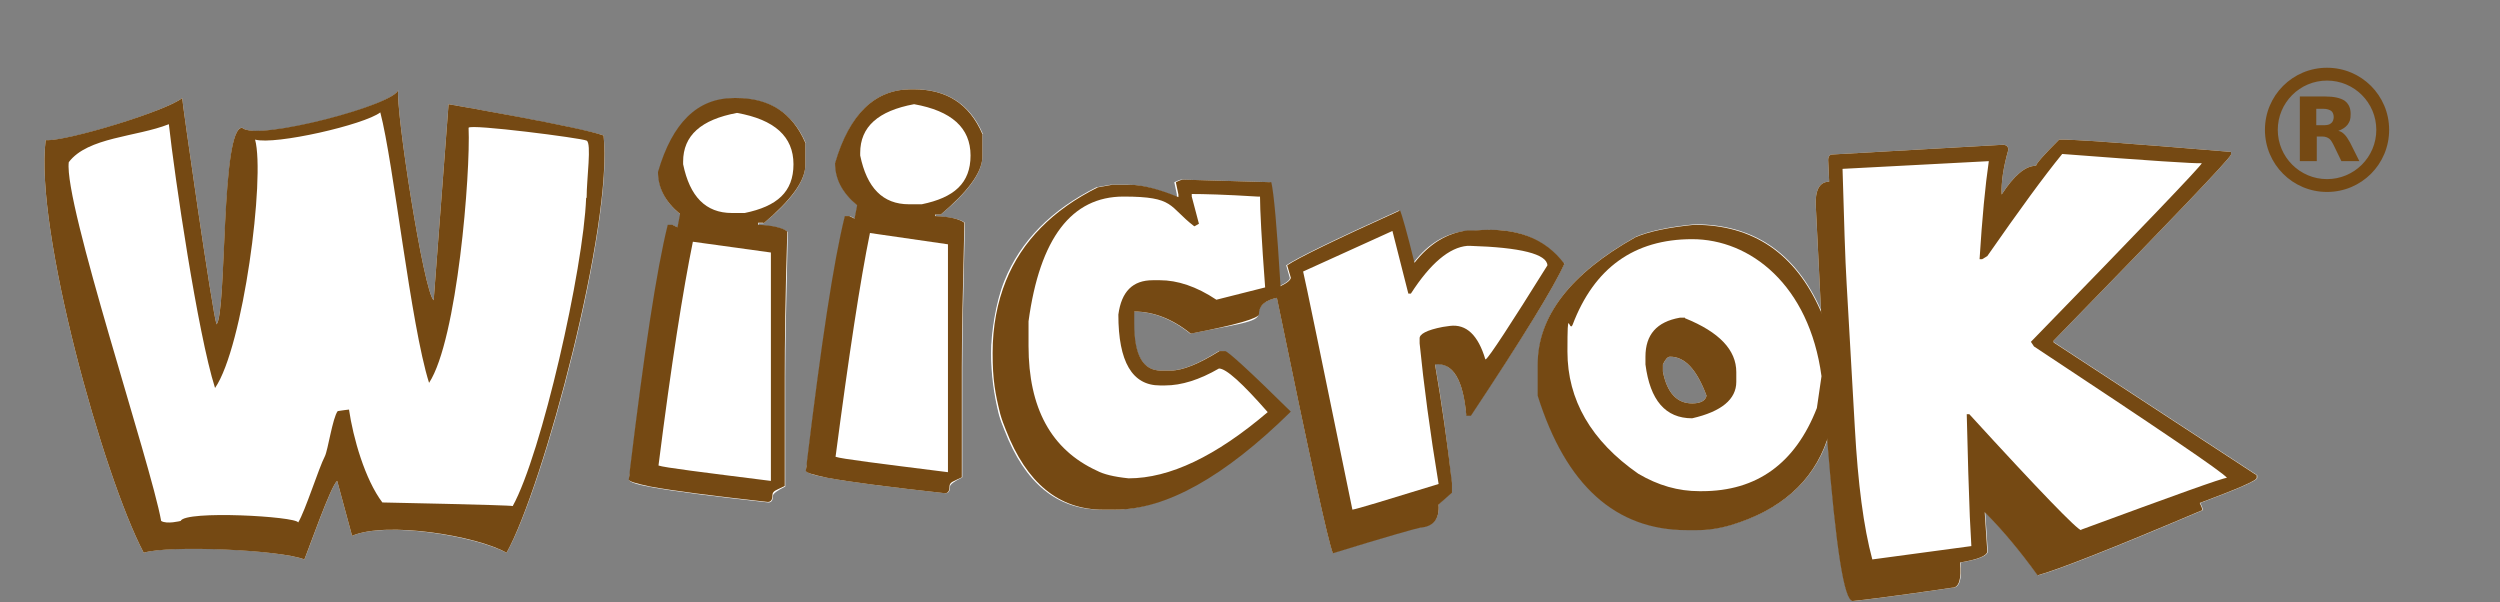
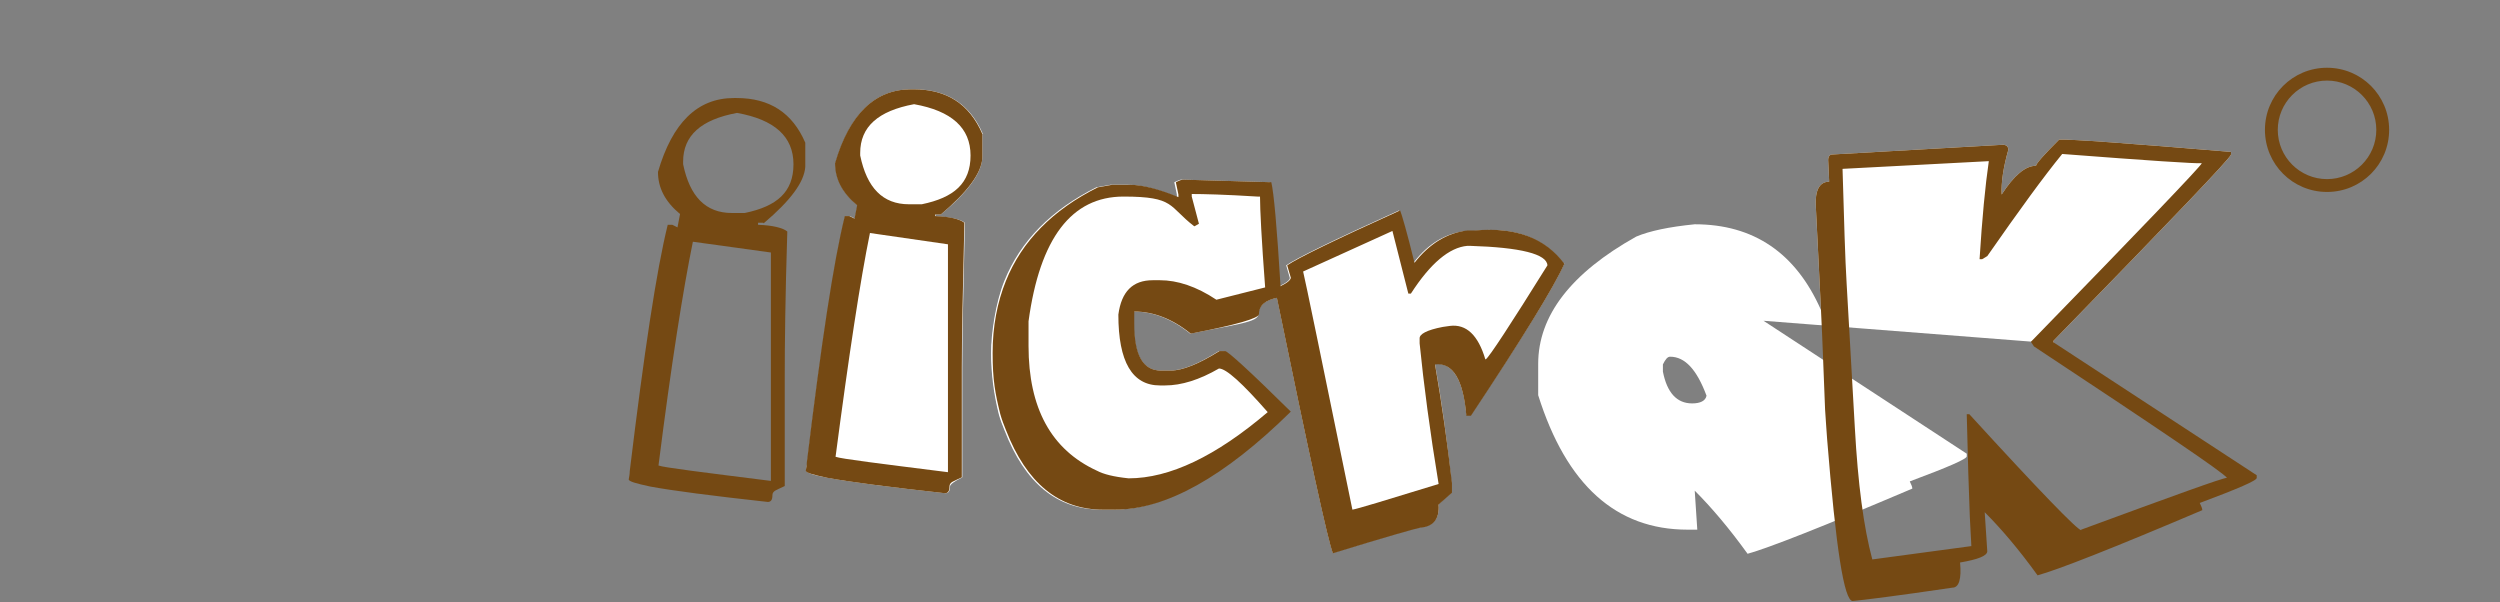
<svg xmlns="http://www.w3.org/2000/svg" version="1.1" viewBox="0 0 487.1 117.3">
  <rect x="0" y="0" width="487.1" height="117.3" fill="#808080" stroke="none" />
  <defs>
    <style>
      .cls-1 {
        fill: #fff;
      }

      .cls-2 {
        fill: #754913;
      }
    </style>
  </defs>
  <g>
    <g id="Calque_2">
      <g id="Layer_1">
        <path class="cls-1" d="M304.8,51.3c-2,4.6-8.1,14.4-18.2,29.5h-.9c-.6-6.9-2.7-10.2-6.1-9.9,1.3,7.4,2.4,15.1,3.2,23.1v1.9c.1,0-2.5,2.3-2.5,2.3.2,2.8-.9,4.2-3.5,4.5-.7,0-6.4,1.7-17.1,5-1-2.5-4.6-19.1-10.9-49.7-2.4.5-3.6,1.6-3.6,3.2s-4.4,2-13.3,3.8c-3.6-2.9-7.3-4.3-11-4.3v2.4c0,6.1,1.8,9.1,5.2,9.1h1.9c2.4,0,5.5-1.3,9.5-3.8h.9c.6,0,4.9,4,12.8,11.8-13.1,12.7-24.5,19.1-34.2,19.1h-2.4c-8.6,0-14.9-5.1-18.9-15.5-.4-1-.8-2-1.1-3.1-1-4-1.5-8-1.5-11.9s.9-9.9,2.6-14.1c3.1-7.7,9.1-13.8,17.9-18.2l2.8-.5h3.4c2.4,0,5.6.8,9.5,2.4v-.5l-.5-2.4c.7-.3,1.1-.5,1.4-.5,11,.3,16.7.5,17.2.5.5,2,1.1,8.8,1.8,20.3,1.5-.7,2.2-1.3,2.1-1.7l-.7-2.4c2-1.4,9.4-5,22-10.7.4.7,1.3,4.1,2.8,10.2,2.9-3.8,6.4-5.8,10.3-6.2h1.5c7.7-.9,13.5,1.3,17.4,6.3Z" />
-         <path class="cls-1" d="M400.1,66.9v-.5c22.9-23.5,34.5-35.6,34.6-36.3v-.5c-20.3-1.7-31.4-2.5-33.5-2.4-3,3-4.5,4.7-4.5,5.1-2.1,0-4.3,1.9-6.7,5.6-.1-2.3.3-5.2,1.3-8.7,0-.6-.3-.9-.9-1l-33.4,1.9c-.5,0-.8.4-.8,1.1l.2,4.2c-1.9,0-2.8,1.7-2.6,4.9.3,5.6.6,12.3,1,20.1-4.9-11.1-13.1-16.7-24.6-16.7-5,.5-8.8,1.3-11.4,2.4-12.7,7.1-19.1,15.4-19.1,24.8v6.1c5.5,17.5,15.2,26.2,29.1,26.2h1.9c2.1,0,4.3-.3,6.7-1,9.6-2.9,15.9-8.4,18.7-16.6,1.7,21.1,3.3,31.6,5,31.5,2.1-.2,8.6-1,19.4-2.6,1.3,0,1.8-1.7,1.5-4.9,3.5-.6,5.3-1.3,5.3-2.2l-.5-7.6c3.2,3.2,6.7,7.3,10.3,12.3,4-1.1,14.7-5.3,32.1-12.7,0-.3-.2-.8-.5-1.4,7.5-2.8,11.2-4.4,11.1-4.9v-.5l-39.6-25.9ZM324,72.4v-1.4c.5-1,.9-1.5,1.4-1.5,2.9,0,5.2,2.5,7.1,7.6-.2,1-1.2,1.5-2.8,1.5-3,0-4.9-2.1-5.7-6.2Z" />
-         <path class="cls-1" d="M117.6,26.4c2,17.2-11.6,68.4-18.9,81.3-5.9-3.2-23.4-6.2-30.1-3.3l-2.9-10.7c-1.2.8-5.7,13.8-6.4,15.3-4.8-1.9-26.4-2.9-31.3-1.3-7.9-15-21.3-63.1-19.1-80.4,4,.4,23.6-5.7,26.6-8.2-.1.1,5.9,42.1,6.7,44.1,2-2.5.9-38.6,5-38.3,2.8,2.8,30.4-4.5,30.4-7.5-.6,3.7,5,39.7,6.9,41.1l2.9-38.2s25.9,4.6,30.2,6.1Z" />
-         <path class="cls-1" d="M156.9,27.8v4.7c-.2,3-2.8,6.6-8.1,11h-1v.4c2.9.1,4.8.6,5.7,1.3-.3,12.8-.5,22.2-.5,28.3v21.3c-1.6.8-2.4,1.4-2.4,1.8,0,.9-.3,1.3-.9,1.3-10.9-1.2-18.6-2.2-22.9-3-2.8-.5-4.2-1-4.2-1.4,0-.5.1-1.1.2-1.6,2.8-23.1,5.3-39.1,7.4-48h.9l1,.5.5-2.6c-2.9-2.4-4.3-5.1-4.3-8.2,2.8-9.6,7.7-14.4,14.8-14.4h.5c6.4,0,10.9,2.9,13.4,8.7Z" />
+         <path class="cls-1" d="M400.1,66.9v-.5c22.9-23.5,34.5-35.6,34.6-36.3v-.5c-20.3-1.7-31.4-2.5-33.5-2.4-3,3-4.5,4.7-4.5,5.1-2.1,0-4.3,1.9-6.7,5.6-.1-2.3.3-5.2,1.3-8.7,0-.6-.3-.9-.9-1l-33.4,1.9c-.5,0-.8.4-.8,1.1l.2,4.2c-1.9,0-2.8,1.7-2.6,4.9.3,5.6.6,12.3,1,20.1-4.9-11.1-13.1-16.7-24.6-16.7-5,.5-8.8,1.3-11.4,2.4-12.7,7.1-19.1,15.4-19.1,24.8v6.1c5.5,17.5,15.2,26.2,29.1,26.2h1.9l-.5-7.6c3.2,3.2,6.7,7.3,10.3,12.3,4-1.1,14.7-5.3,32.1-12.7,0-.3-.2-.8-.5-1.4,7.5-2.8,11.2-4.4,11.1-4.9v-.5l-39.6-25.9ZM324,72.4v-1.4c.5-1,.9-1.5,1.4-1.5,2.9,0,5.2,2.5,7.1,7.6-.2,1-1.2,1.5-2.8,1.5-3,0-4.9-2.1-5.7-6.2Z" />
        <path class="cls-1" d="M191.4,26.1v4.7c-.2,3-2.8,6.6-8.1,11h-1v.3c2.9.2,4.8.6,5.7,1.3-.3,12.8-.5,22.2-.5,28.3v21.3c-1.6.8-2.4,1.4-2.4,1.8,0,.9-.3,1.3-.9,1.3-10.9-1.2-18.6-2.2-22.9-3-2.8-.5-4.2-1-4.2-1.4,0-.5.1-1.1.2-1.6,2.8-23.1,5.3-39.1,7.4-48h.9l1,.5.5-2.6c-2.9-2.4-4.3-5.1-4.3-8.2,2.8-9.6,7.7-14.4,14.8-14.4h.5c6.4,0,10.9,2.9,13.4,8.7Z" />
        <path class="cls-1" d="M195.8,54.7v29.1c-.4-1-.8-2-1.1-3.1-1-4-1.5-8-1.5-11.9s.9-9.9,2.6-14.1Z" />
-         <path class="cls-2" d="M117.6,26.4c-4.2-1.6-30.2-6.1-30.2-6.1l-2.9,38.2c-1.9-1.4-7.5-37.4-6.9-41.1,0,2.9-27.7,10.2-30.4,7.5-4.2-.2-3,35.9-5,38.3-.8-2-6.8-44-6.7-44.1-3,2.5-22.6,8.5-26.6,8.2-2.2,17.3,11.2,65.4,19.1,80.4,4.8-1.5,26.5-.6,31.3,1.3.7-1.6,5.2-14.5,6.4-15.3l2.9,10.7c6.7-2.9,24.3,0,30.1,3.3,7.2-12.9,20.8-64.1,18.9-81.3ZM114.2,38.6c-.5,13.7-8.7,49.9-14.3,60-.5-.2-25.4-.7-25.4-.7-3.4-4.5-5.7-12.6-6.5-18.1,0,0-1.7.2-2.2.3-1,1.3-1.9,7.6-2.5,8.8-1.2,2.3-3.8,10.6-5.2,12.9-.4-1.2-22-2.4-22.9-.3,0,0-2.7.7-3.8,0-2-11.2-19-61.9-18-69.9,3.7-4.9,13.2-4.9,19.5-7.4,1.1,10,5.6,40.7,9,51.4,5.5-8,9.8-41.1,7.8-48.4,3.9,1.1,21.3-2.9,24.4-5.3,2.6,9.9,5.9,41.3,9.5,52.7,5.5-8.4,8.1-40.9,7.7-49.7.2-.8,22,2,23,2.5s0,7.4,0,11.1Z" />
        <path class="cls-2" d="M183.3,41.8c5.2-4.4,7.9-8,8.1-11v-4.7c-2.5-5.8-6.9-8.7-13.4-8.7h-.5c-7,0-12,4.8-14.8,14.4,0,3.1,1.4,5.8,4.3,8.2l-.5,2.6-1-.5h-.9c-2.2,8.9-4.6,24.9-7.4,48,0,.5-.1,1.1-.2,1.6,0,.4,1.4.8,4.2,1.4,4.3.8,12,1.8,22.9,3,.6,0,.9-.4.9-1.3s.8-1,2.4-1.8v-21.3c0-6.1.2-15.5.5-28.3-.9-.7-2.8-1.2-5.7-1.3v-.3h1ZM184.7,47.6v44.4c-13.5-1.7-20.8-2.6-21.9-3,2.6-19.8,4.8-34.3,6.7-43.6l15.2,2.2ZM179.5,39.8h-2.4c-5.1,0-8.2-3.2-9.5-9.5v-.5c0-5.1,3.5-8.2,10.5-9.5,7.3,1.3,11,4.6,11,10s-3.2,8.2-9.5,9.5Z" />
        <path class="cls-2" d="M148.8,43.5c5.2-4.4,7.9-8,8.1-11v-4.7c-2.5-5.8-6.9-8.7-13.4-8.7h-.5c-7.1,0-12,4.8-14.8,14.4,0,3.1,1.4,5.8,4.3,8.2l-.5,2.6-1-.5h-.9c-2.2,8.9-4.6,24.9-7.4,48,0,.5-.1,1.1-.2,1.6,0,.4,1.4.8,4.2,1.4,4.3.8,12,1.8,22.9,3,.6,0,.9-.4.9-1.3s.8-1,2.4-1.8v-21.3c0-6.1.1-15.6.5-28.3-.9-.7-2.8-1.2-5.7-1.3v-.4h1ZM150.2,49.3v44.4c-13.5-1.7-20.8-2.6-21.9-3,2.5-19.8,4.8-34.3,6.7-43.6l15.2,2.1ZM145,41.5h-2.4c-5.1,0-8.2-3.2-9.5-9.5v-.5c0-5.1,3.5-8.2,10.5-9.5,7.3,1.3,11,4.6,11,10s-3.2,8.2-9.5,9.5Z" />
        <path class="cls-2" d="M238.5,68.4h-.9c-4,2.5-7.2,3.8-9.5,3.8h-1.9c-3.5,0-5.2-3-5.2-9.1v-2.4c3.7,0,7.4,1.4,11,4.3,8.9-1.7,13.3-3,13.3-3.8,0-1.7,1.2-2.7,3.6-3.2.2,0,.5-.1.7-.1,0-.7,0-1.4-.1-2.1-.7-11.5-1.3-18.2-1.8-20.3-.5,0-6.2-.2-17.2-.5-.3,0-.8.2-1.4.5l.5,2.4v.5c-3.9-1.6-7.1-2.4-9.5-2.4h-3.4l-2.8.5c-8.8,4.4-14.8,10.5-17.9,18.2-1.7,4.2-2.6,8.9-2.6,14.1s.5,7.9,1.5,11.9c.3,1.1.7,2.1,1.1,3.1,4,10.3,10.3,15.5,18.9,15.5h2.4c9.8,0,21.2-6.3,34.2-19.1-8-7.9-12.3-11.8-12.8-11.8ZM213.7,91.7c-8.9-4.1-13.3-12.2-13.3-24.3v-4.8c2.2-16.2,8.4-24.3,18.5-24.3s8.7,1.9,13.8,5.8l.9-.5-1.4-5.3v-.5c2.2,0,6.5.1,12.8.5h.5c0,2.5.3,8.4,1,17.7l-9.5,2.4c-3.9-2.6-7.6-3.8-11-3.8h-1.4c-3.9,0-6.1,2.2-6.7,6.7,0,9.2,2.7,13.8,8.1,13.8h1c3.2,0,6.7-1.1,10.5-3.3,1.4,0,4.5,2.8,9.5,8.5-10.1,8.6-19.1,12.9-27.1,12.9-2.9-.3-4.9-.8-6.2-1.5Z" />
        <path class="cls-2" d="M287.4,44.9h-1.5c-4,.5-7.4,2.6-10.3,6.3-1.5-6.1-2.5-9.5-2.8-10.2-12.6,5.7-20,9.3-22,10.7l.7,2.4c0,.4-.6,1-2.1,1.7-.3.2-.6.3-1,.5.1.6.2,1.2.4,1.8,6.3,30.6,9.9,47.2,10.9,49.7,10.7-3.3,16.4-4.9,17.1-5,2.5-.2,3.7-1.7,3.5-4.5l2.6-2.3v-1.9c-.9-7.9-2-15.6-3.3-23.1,3.5-.4,5.5,3,6.1,10h.9c10.1-15.2,16.2-25.1,18.2-29.6-3.8-5.1-9.6-7.2-17.4-6.5ZM289.4,70c-1.4-4.7-3.7-6.9-6.9-6.5l-1.4.2c-3.1.6-4.6,1.4-4.5,2.3v.9c.8,8,2,17.1,3.7,27.4-10.4,3.2-16,4.9-16.8,5-6-29.3-9.2-44.8-9.6-46.4l17.4-7.9,3.1,12.2h.5c3.8-5.9,7.5-9,11-9.3h.5c9.9.3,15,1.6,15.1,3.8-7.3,11.7-11.3,17.8-12,18.3Z" />
-         <path class="cls-2" d="M328.3,61.9h-1c-4.5.8-6.7,3.3-6.7,7.6v1.5c.9,7,3.9,10.5,9.1,10.5,5.7-1.3,8.6-3.7,8.6-7.1v-1.9c0-4.3-3.3-7.8-10-10.5ZM329.7,78.6c-3,0-4.9-2.1-5.7-6.2v-1.4c.5-1,.9-1.5,1.4-1.5,2.9,0,5.2,2.5,7.1,7.6-.2,1-1.2,1.5-2.8,1.5ZM328.3,61.9h-1c-4.5.8-6.7,3.3-6.7,7.6v1.5c.9,7,3.9,10.5,9.1,10.5,5.7-1.3,8.6-3.7,8.6-7.1v-1.9c0-4.3-3.3-7.8-10-10.5ZM329.7,78.6c-3,0-4.9-2.1-5.7-6.2v-1.4c.5-1,.9-1.5,1.4-1.5,2.9,0,5.2,2.5,7.1,7.6-.2,1-1.2,1.5-2.8,1.5ZM328.3,61.9h-1c-4.5.8-6.7,3.3-6.7,7.6v1.5c.9,7,3.9,10.5,9.1,10.5,5.7-1.3,8.6-3.7,8.6-7.1v-1.9c0-4.3-3.3-7.8-10-10.5ZM329.7,78.6c-3,0-4.9-2.1-5.7-6.2v-1.4c.5-1,.9-1.5,1.4-1.5,2.9,0,5.2,2.5,7.1,7.6-.2,1-1.2,1.5-2.8,1.5ZM328.3,61.9h-1c-4.5.8-6.7,3.3-6.7,7.6v1.5c.9,7,3.9,10.5,9.1,10.5,5.7-1.3,8.6-3.7,8.6-7.1v-1.9c0-4.3-3.3-7.8-10-10.5ZM329.7,78.6c-3,0-4.9-2.1-5.7-6.2v-1.4c.5-1,.9-1.5,1.4-1.5,2.9,0,5.2,2.5,7.1,7.6-.2,1-1.2,1.5-2.8,1.5ZM356.8,66.2c-.6-2-1.3-3.9-2.1-5.7-4.9-11.1-13.1-16.7-24.6-16.7-5,.5-8.8,1.3-11.4,2.4-12.7,7.1-19.1,15.4-19.1,24.8v6.1c5.5,17.5,15.2,26.2,29.1,26.2h1.9c2.1,0,4.3-.3,6.7-1,9.6-2.9,15.9-8.4,18.7-16.6,1.2-3.4,1.8-7.2,1.8-11.5v-1.5c0-2.1-.3-4.3-.9-6.6ZM354,79.5c-4.2,10.8-11.7,16.2-22.4,16.2h-.5c-4.1,0-8-1.1-11.9-3.4-9.2-6.4-13.8-14.4-13.8-23.8s.3-3.6,1-5.2c4.2-11.1,12-16.7,23.3-16.7s22.8,8.9,25.2,26.7l-.9,6.2ZM328.3,61.9h-1c-4.5.8-6.7,3.3-6.7,7.6v1.5c.9,7,3.9,10.5,9.1,10.5,5.7-1.3,8.6-3.7,8.6-7.1v-1.9c0-4.3-3.3-7.8-10-10.5ZM329.7,78.6c-3,0-4.9-2.1-5.7-6.2v-1.4c.5-1,.9-1.5,1.4-1.5,2.9,0,5.2,2.5,7.1,7.6-.2,1-1.2,1.5-2.8,1.5ZM328.3,61.9h-1c-4.5.8-6.7,3.3-6.7,7.6v1.5c.9,7,3.9,10.5,9.1,10.5,5.7-1.3,8.6-3.7,8.6-7.1v-1.9c0-4.3-3.3-7.8-10-10.5ZM329.7,78.6c-3,0-4.9-2.1-5.7-6.2v-1.4c.5-1,.9-1.5,1.4-1.5,2.9,0,5.2,2.5,7.1,7.6-.2,1-1.2,1.5-2.8,1.5ZM328.3,61.9h-1c-4.5.8-6.7,3.3-6.7,7.6v1.5c.9,7,3.9,10.5,9.1,10.5,5.7-1.3,8.6-3.7,8.6-7.1v-1.9c0-4.3-3.3-7.8-10-10.5ZM329.7,78.6c-3,0-4.9-2.1-5.7-6.2v-1.4c.5-1,.9-1.5,1.4-1.5,2.9,0,5.2,2.5,7.1,7.6-.2,1-1.2,1.5-2.8,1.5Z" />
        <path class="cls-2" d="M400.1,66.9v-.5c22.9-23.5,34.5-35.6,34.6-36.3v-.5c-20.3-1.7-31.4-2.5-33.5-2.4-3,3-4.5,4.7-4.5,5.1-2.1,0-4.3,1.9-6.7,5.6-.1-2.3.3-5.2,1.3-8.7,0-.6-.3-.9-.9-1l-33.4,1.9c-.5,0-.8.4-.8,1.1l.2,4.2c-1.9,0-2.8,1.7-2.6,4.9.3,5.6.6,12.3,1,20.1.3,5.8.5,12.3.8,19.4.1,2,.3,4,.4,5.8,1.7,21.1,3.3,31.6,5,31.5,2.1-.2,8.6-1,19.4-2.6,1.3,0,1.8-1.7,1.5-4.9,3.5-.6,5.3-1.3,5.3-2.2l-.5-7.6c3.2,3.2,6.7,7.3,10.3,12.3,4-1.1,14.7-5.3,32.1-12.7,0-.3-.2-.8-.5-1.4,7.5-2.8,11.2-4.4,11.1-4.9v-.5l-39.6-25.9ZM405.5,103.3c-.7,0-8-7.5-21.8-22.6h-.5c.2,8.5.4,15.1.6,20l.3,5.7-19.3,2.6c-1.7-6.3-2.8-14.8-3.4-25.6l-1.6-28.1c-.3-4.9-.5-12.3-.8-22.4l28.5-1.5c-.7,4.8-1.3,11.1-1.8,19.1h.5l1-.6c6.2-8.9,11-15.5,14.6-19.9,16.9,1.3,26,1.9,27.2,1.8-.2.6-11.3,12.2-33.3,34.8l.6.9c24.2,16,36.8,24.5,37.6,25.6-.8,0-10.2,3.4-28.4,10.1Z" />
      </g>
      <g>
        <path class="cls-2" d="M453.4,37.4c-6.7,0-12.1-5.4-12.1-12.1s5.4-12.1,12.1-12.1,12.1,5.4,12.1,12.1-5.4,12.1-12.1,12.1h0ZM453.4,15.7c-5.3,0-9.6,4.3-9.6,9.6s4.3,9.6,9.6,9.6,9.6-4.3,9.6-9.6-4.3-9.6-9.6-9.6Z" />
-         <path class="cls-2" d="M452.7,24.4c.7,0,1.2-.1,1.5-.4.3-.2.5-.7.5-1.2s-.2-1-.5-1.2c-.3-.2-.8-.4-1.5-.4h-1.4v3.2h1.4M451.4,26.6v4.8h-3.3v-12.6h5c1.7,0,2.9.3,3.7.8.8.6,1.2,1.4,1.2,2.6s-.2,1.5-.6,2.1c-.4.5-1,.9-1.8,1.2.5.1.8.3,1.2.7.4.4.7.9,1.1,1.6l1.8,3.6h-3.5l-1.5-3.1c-.3-.6-.6-1.1-.9-1.3-.3-.2-.7-.4-1.3-.4h-.9" />
      </g>
    </g>
  </g>
</svg>